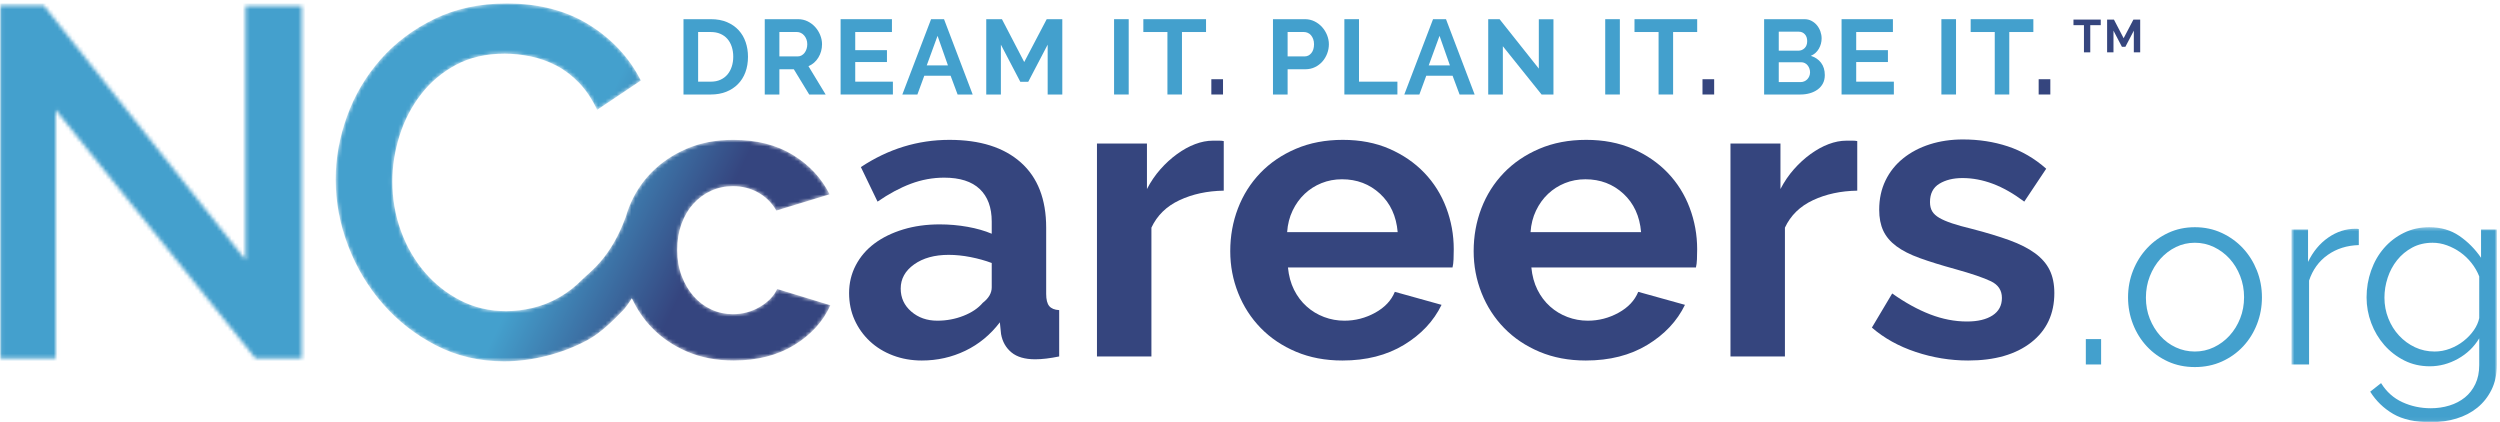
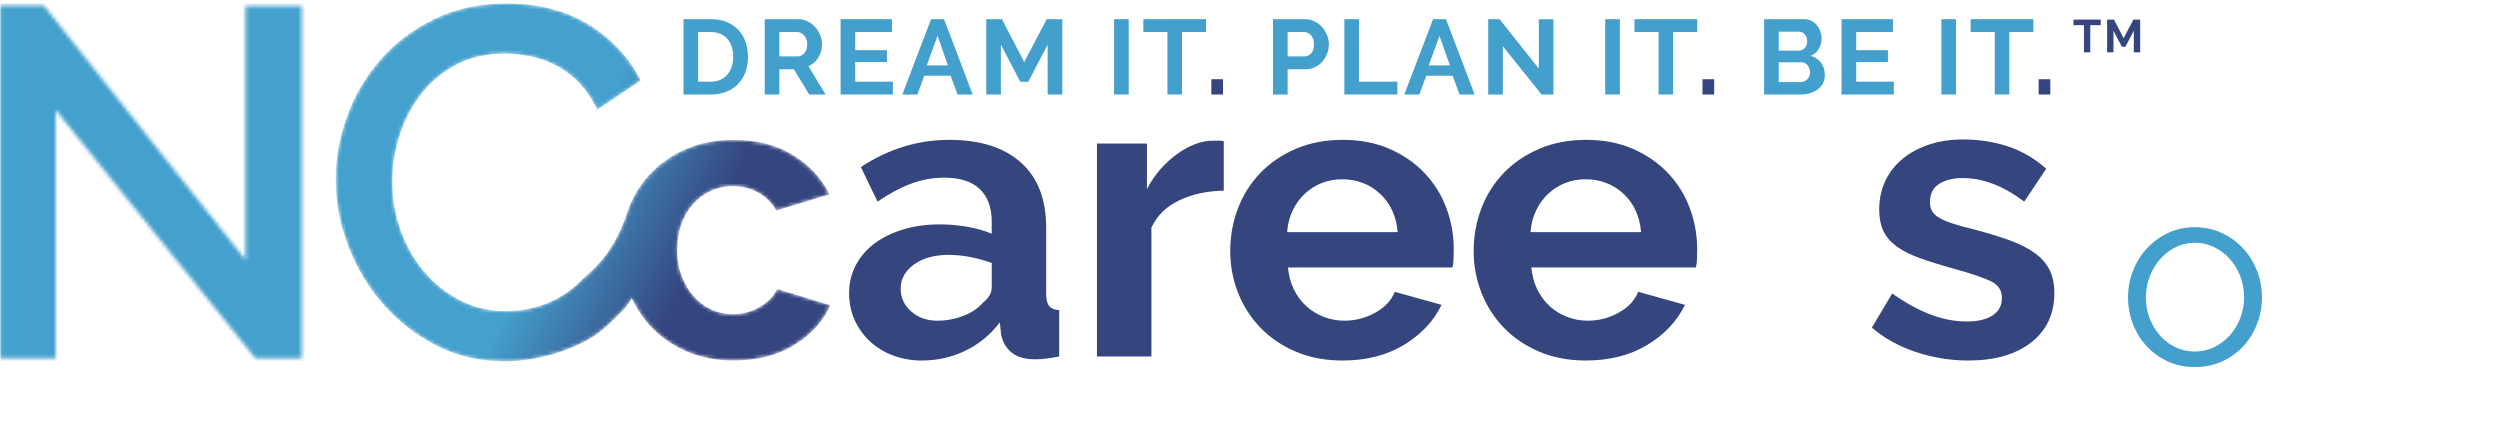
<svg xmlns="http://www.w3.org/2000/svg" xmlns:xlink="http://www.w3.org/1999/xlink" width="675px" height="114px" viewBox="0 0 675 114" version="1.1">
  <title>NCcareers-Logo-TM</title>
  <desc>Created with Sketch.</desc>
  <defs>
    <polygon id="path-1" points="11.81 0.476 66.297 69.186 66.297 0.609 81.46 0.609 81.46 95.757 68.979 95.757 15.031 28.657 15.031 95.757 0.06 95.757 0.06 0.476" />
    <linearGradient x1="22.855%" y1="50.658%" x2="26.403%" y2="50.84%" id="linearGradient-3">
      <stop stop-color="#44A0CD" offset="0%" />
      <stop stop-color="#35457F" offset="100%" />
    </linearGradient>
    <path d="M119.836,78.028 C118.959,79.931 117.404,81.538 115.174,82.856 C112.941,84.172 110.51,84.83 107.877,84.83 C105.829,84.83 103.888,84.41 102.061,83.568 C100.232,82.729 98.642,81.538 97.289,80.003 C95.936,78.467 94.857,76.639 94.052,74.517 C93.247,72.396 92.846,70.057 92.846,67.495 C92.846,64.936 93.229,62.596 93.997,60.474 C94.766,58.353 95.825,56.543 97.18,55.043 C98.532,53.544 100.124,52.373 101.952,51.531 C103.781,50.691 105.754,50.27 107.877,50.27 C110.363,50.27 112.631,50.837 114.679,51.971 C116.725,53.106 118.372,54.732 119.617,56.853 L133.989,52.464 C131.796,48.075 128.485,44.528 124.06,41.821 C119.634,39.116 114.276,37.762 107.986,37.762 C103.304,37.762 99.099,38.567 95.369,40.176 C91.638,41.786 88.458,43.944 85.824,46.649 C83.191,49.356 81.178,52.502 79.79,56.085 C79.481,56.88 79.219,57.69 78.98,58.507 C74.918,69.769 69.064,73.578 67.265,75.419 C65.34,77.388 63.239,79.022 60.958,80.317 C58.675,81.615 56.304,82.555 53.845,83.136 C51.382,83.719 48.991,84.008 46.667,84.008 C42.19,84.008 38.076,83.048 34.318,81.123 C30.56,79.199 27.318,76.628 24.591,73.406 C21.859,70.185 19.735,66.474 18.216,62.268 C16.693,58.063 15.933,53.635 15.933,48.982 C15.933,44.868 16.582,40.751 17.88,36.636 C19.174,32.521 21.101,28.808 23.65,25.497 C26.199,22.187 29.353,19.525 33.111,17.513 C36.869,15.499 41.251,14.492 46.262,14.492 C48.498,14.492 50.825,14.739 53.241,15.23 C55.658,15.724 57.982,16.552 60.219,17.714 C62.454,18.877 64.513,20.443 66.393,22.41 C68.27,24.379 69.882,26.795 71.223,29.657 L83.032,21.739 C79.901,15.565 75.25,10.557 69.077,6.708 C62.904,2.863 55.475,0.938 46.799,0.938 C39.551,0.938 33.064,2.327 27.34,5.099 C21.614,7.873 16.759,11.519 12.779,16.036 C8.797,20.555 5.778,25.654 3.722,31.335 C1.662,37.017 0.633,42.721 0.633,48.445 C0.633,54.53 1.753,60.502 3.99,66.36 C6.225,72.222 9.357,77.455 13.382,82.062 C17.41,86.671 22.195,90.406 27.744,93.268 C33.288,96.132 39.42,97.562 46.128,97.562 C49.885,97.562 53.711,97.069 57.602,96.086 C61.494,95.102 65.185,93.671 68.674,91.791 C72.164,89.913 75.419,86.65 78.14,83.866 C78.902,83.086 79.744,81.91 80.599,80.531 C81.961,83.456 83.72,86.091 85.933,88.397 C88.566,91.139 91.749,93.316 95.479,94.924 C99.21,96.532 103.415,97.338 108.097,97.338 C114.461,97.338 119.909,95.949 124.445,93.169 C128.978,90.39 132.234,86.805 134.209,82.417 L119.836,78.028" id="path-4" />
    <linearGradient x1="45.725%" y1="53.84%" x2="75.534%" y2="64.301%" id="linearGradient-6">
      <stop stop-color="#44A0CD" offset="0%" />
      <stop stop-color="#35457F" offset="100%" />
    </linearGradient>
-     <polygon id="path-7" points="0.696 0.347 56.148 0.347 56.148 52.94 0.696 52.94" />
  </defs>
  <g id="NCcareers-Logo-TM" stroke="none" stroke-width="1" fill="none" fill-rule="evenodd">
    <g>
      <g id="Group-3" transform="translate(0, 1)">
        <mask id="mask-2" fill="white">
          <use xlink:href="#path-1" />
        </mask>
        <g id="Clip-2" />
        <polygon id="Fill-1" fill="url(#linearGradient-3)" mask="url(#mask-2)" points="0.06 112.94 674.148 112.94 674.148 -0.062 0.06 -0.062" />
      </g>
      <path d="M197.976,15.317 C197.976,14.344 197.841,13.446 197.574,12.626 C197.306,11.806 196.915,11.099 196.399,10.506 C195.884,9.915 195.249,9.456 194.495,9.132 C193.74,8.807 192.885,8.645 191.931,8.645 L188.494,8.645 L188.494,22.049 L191.931,22.049 C192.905,22.049 193.769,21.877 194.524,21.533 C195.278,21.19 195.908,20.717 196.415,20.115 C196.921,19.515 197.306,18.803 197.574,17.982 C197.841,17.161 197.976,16.273 197.976,15.317 Z M184.543,25.515 L184.543,5.179 L191.931,5.179 C193.593,5.179 195.049,5.447 196.299,5.981 C197.55,6.517 198.594,7.241 199.435,8.157 C200.276,9.074 200.907,10.148 201.326,11.38 C201.746,12.611 201.956,13.925 201.956,15.317 C201.956,16.864 201.722,18.264 201.254,19.515 C200.788,20.765 200.114,21.834 199.234,22.722 C198.356,23.609 197.302,24.297 196.07,24.784 C194.839,25.271 193.46,25.515 191.931,25.515 L184.543,25.515 L184.543,25.515 Z" id="Fill-4" fill="#43A0CD" />
      <path d="M210.433,15.232 L215.389,15.232 C215.752,15.232 216.091,15.146 216.406,14.974 C216.721,14.803 216.993,14.569 217.223,14.273 C217.452,13.977 217.632,13.628 217.767,13.228 C217.9,12.826 217.966,12.396 217.966,11.939 C217.966,11.461 217.89,11.021 217.738,10.621 C217.585,10.22 217.38,9.872 217.122,9.575 C216.864,9.28 216.568,9.051 216.234,8.889 C215.9,8.727 215.561,8.645 215.217,8.645 L210.433,8.645 L210.433,15.232 Z M206.483,25.515 L206.483,5.179 L215.475,5.179 C216.412,5.179 217.274,5.375 218.068,5.766 C218.86,6.157 219.543,6.673 220.115,7.313 C220.688,7.952 221.137,8.678 221.461,9.489 C221.787,10.301 221.949,11.118 221.949,11.939 C221.949,13.256 221.619,14.455 220.96,15.533 C220.302,16.612 219.409,17.391 218.283,17.867 L222.923,25.515 L218.484,25.515 L214.33,18.697 L210.433,18.697 L210.433,25.515 L206.483,25.515 L206.483,25.515 Z" id="Fill-5" fill="#43A0CD" />
      <polyline id="Fill-6" fill="#43A0CD" points="241.081 22.049 241.081 25.515 226.961 25.515 226.961 5.179 240.823 5.179 240.823 8.645 230.912 8.645 230.912 13.542 239.477 13.542 239.477 16.749 230.912 16.749 230.912 22.049 241.081 22.049" />
      <path d="M255.946,17.666 L253.138,9.676 L250.217,17.666 L255.946,17.666 Z M251.392,5.179 L254.886,5.179 L262.621,25.515 L258.552,25.515 L256.662,20.444 L249.558,20.444 L247.697,25.515 L243.631,25.515 L251.392,5.179 L251.392,5.179 Z" id="Fill-7" fill="#43A0CD" />
      <polyline id="Fill-8" fill="#43A0CD" points="282.869 25.515 282.869 12.054 277.629 22.078 275.48 22.078 270.238 12.054 270.238 25.515 266.287 25.515 266.287 5.179 270.524 5.179 276.54 16.749 282.611 5.179 286.822 5.179 286.822 25.515 282.869 25.515" />
      <polygon id="Fill-9" fill="#43A0CD" points="300.799 25.515 304.75 25.515 304.75 5.179 300.799 5.179" />
      <polyline id="Fill-10" fill="#43A0CD" points="325.631 8.645 319.13 8.645 319.13 25.515 315.206 25.515 315.206 8.645 308.703 8.645 308.703 5.179 325.631 5.179 325.631 8.645" />
      <polygon id="Fill-11" fill="#35457E" points="327.062 25.515 330.214 25.515 330.214 21.39 327.062 21.39" />
      <path d="M347.656,15.232 L352.239,15.232 C352.965,15.232 353.57,14.937 354.057,14.344 C354.546,13.753 354.787,12.951 354.787,11.939 C354.787,11.423 354.711,10.961 354.559,10.549 C354.405,10.14 354.206,9.79 353.958,9.503 C353.709,9.218 353.418,9.003 353.084,8.859 C352.749,8.716 352.411,8.645 352.067,8.645 L347.656,8.645 L347.656,15.232 Z M343.703,25.515 L343.703,5.179 L352.325,5.179 C353.259,5.179 354.124,5.375 354.916,5.766 C355.708,6.157 356.391,6.673 356.965,7.313 C357.538,7.952 357.985,8.678 358.311,9.489 C358.634,10.301 358.799,11.118 358.799,11.939 C358.799,12.798 358.644,13.634 358.341,14.444 C358.034,15.257 357.604,15.977 357.05,16.607 C356.497,17.237 355.829,17.742 355.045,18.125 C354.262,18.508 353.404,18.697 352.467,18.697 L347.656,18.697 L347.656,25.515 L343.703,25.515 L343.703,25.515 Z" id="Fill-12" fill="#43A0CD" />
      <polyline id="Fill-13" fill="#43A0CD" points="362.98 25.515 362.98 5.179 366.93 5.179 366.93 22.049 377.3 22.049 377.3 25.515 362.98 25.515" />
      <path d="M391.479,17.666 L388.672,9.676 L385.751,17.666 L391.479,17.666 Z M386.924,5.179 L390.418,5.179 L398.152,25.515 L394.086,25.515 L392.195,20.444 L385.091,20.444 L383.23,25.515 L379.162,25.515 L386.924,5.179 L386.924,5.179 Z" id="Fill-14" fill="#43A0CD" />
      <polyline id="Fill-15" fill="#43A0CD" points="405.77 12.482 405.77 25.515 401.818 25.515 401.818 5.179 404.883 5.179 415.481 18.526 415.481 5.207 419.432 5.207 419.432 25.515 416.224 25.515 405.77 12.482" />
      <polygon id="Fill-16" fill="#43A0CD" points="433.41 25.515 437.36 25.515 437.36 5.179 433.41 5.179" />
      <polyline id="Fill-17" fill="#43A0CD" points="458.241 8.645 451.74 8.645 451.74 25.515 447.816 25.515 447.816 8.645 441.313 8.645 441.313 5.179 458.241 5.179 458.241 8.645" />
      <polygon id="Fill-18" fill="#35457E" points="459.673 25.515 462.824 25.515 462.824 21.39 459.673 21.39" />
      <path d="M488.716,19.527 C488.716,19.166 488.654,18.817 488.529,18.483 C488.404,18.149 488.238,17.857 488.028,17.61 C487.817,17.362 487.569,17.165 487.284,17.022 C486.998,16.879 486.681,16.808 486.338,16.808 L480.266,16.808 L480.266,22.164 L486.137,22.164 C486.5,22.164 486.84,22.098 487.156,21.963 C487.469,21.83 487.741,21.644 487.971,21.404 C488.199,21.167 488.381,20.884 488.515,20.56 C488.648,20.235 488.716,19.891 488.716,19.527 Z M480.266,8.559 L480.266,13.686 L485.536,13.686 C486.206,13.686 486.773,13.456 487.241,12.998 C487.708,12.54 487.942,11.91 487.942,11.108 C487.942,10.324 487.727,9.704 487.298,9.246 C486.869,8.787 486.338,8.559 485.708,8.559 L480.266,8.559 Z M492.697,20.273 C492.697,21.133 492.525,21.887 492.181,22.536 C491.838,23.186 491.366,23.729 490.763,24.168 C490.162,24.608 489.466,24.942 488.674,25.17 C487.88,25.4 487.035,25.515 486.137,25.515 L476.313,25.515 L476.313,5.179 L487.198,5.179 C487.903,5.179 488.545,5.332 489.116,5.637 C489.69,5.942 490.175,6.339 490.578,6.826 C490.977,7.313 491.288,7.866 491.508,8.486 C491.727,9.107 491.838,9.733 491.838,10.363 C491.838,11.357 491.589,12.287 491.092,13.155 C490.595,14.024 489.872,14.67 488.916,15.089 C490.08,15.433 491.001,16.049 491.68,16.937 C492.357,17.824 492.697,18.937 492.697,20.273 L492.697,20.273 Z" id="Fill-19" fill="#43A0CD" />
      <polyline id="Fill-20" fill="#43A0CD" points="511.342 22.049 511.342 25.515 497.223 25.515 497.223 5.179 511.086 5.179 511.086 8.645 501.174 8.645 501.174 13.542 509.739 13.542 509.739 16.749 501.174 16.749 501.174 22.049 511.342 22.049" />
      <polygon id="Fill-21" fill="#43A0CD" points="524.175 25.515 528.126 25.515 528.126 5.179 524.175 5.179" />
      <polyline id="Fill-22" fill="#43A0CD" points="549.007 8.645 542.506 8.645 542.506 25.515 538.582 25.515 538.582 8.645 532.079 8.645 532.079 5.179 549.007 5.179 549.007 8.645" />
      <polygon id="Fill-23" fill="#35457E" points="550.438 25.515 553.59 25.515 553.59 21.39 550.438 21.39" />
      <g id="Group-26" transform="translate(90, 0)">
        <mask id="mask-5" fill="white">
          <use xlink:href="#path-4" />
        </mask>
        <g id="Clip-25" />
        <path d="M119.836,78.028 C118.959,79.931 117.404,81.538 115.174,82.856 C112.941,84.172 110.51,84.83 107.877,84.83 C105.829,84.83 103.888,84.41 102.061,83.568 C100.232,82.729 98.642,81.538 97.289,80.003 C95.936,78.467 94.857,76.639 94.052,74.517 C93.247,72.396 92.846,70.057 92.846,67.495 C92.846,64.936 93.229,62.596 93.997,60.474 C94.766,58.353 95.825,56.543 97.18,55.043 C98.532,53.544 100.124,52.373 101.952,51.531 C103.781,50.691 105.754,50.27 107.877,50.27 C110.363,50.27 112.631,50.837 114.679,51.971 C116.725,53.106 118.372,54.732 119.617,56.853 L133.989,52.464 C131.796,48.075 128.485,44.528 124.06,41.821 C119.634,39.116 114.276,37.762 107.986,37.762 C103.304,37.762 99.099,38.567 95.369,40.176 C91.638,41.786 88.458,43.944 85.824,46.649 C83.191,49.356 81.178,52.502 79.79,56.085 C79.481,56.88 79.219,57.69 78.98,58.507 C74.918,69.769 69.064,73.578 67.265,75.419 C65.34,77.388 63.239,79.022 60.958,80.317 C58.675,81.615 56.304,82.555 53.845,83.136 C51.382,83.719 48.991,84.008 46.667,84.008 C42.19,84.008 38.076,83.048 34.318,81.123 C30.56,79.199 27.318,76.628 24.591,73.406 C21.859,70.185 19.735,66.474 18.216,62.268 C16.693,58.063 15.933,53.635 15.933,48.982 C15.933,44.868 16.582,40.751 17.88,36.636 C19.174,32.521 21.101,28.808 23.65,25.497 C26.199,22.187 29.353,19.525 33.111,17.513 C36.869,15.499 41.251,14.492 46.262,14.492 C48.498,14.492 50.825,14.739 53.241,15.23 C55.658,15.724 57.982,16.552 60.219,17.714 C62.454,18.877 64.513,20.443 66.393,22.41 C68.27,24.379 69.882,26.795 71.223,29.657 L83.032,21.739 C79.901,15.565 75.25,10.557 69.077,6.708 C62.904,2.863 55.475,0.938 46.799,0.938 C39.551,0.938 33.064,2.327 27.34,5.099 C21.614,7.873 16.759,11.519 12.779,16.036 C8.797,20.555 5.778,25.654 3.722,31.335 C1.662,37.017 0.633,42.721 0.633,48.445 C0.633,54.53 1.753,60.502 3.99,66.36 C6.225,72.222 9.357,77.455 13.382,82.062 C17.41,86.671 22.195,90.406 27.744,93.268 C33.288,96.132 39.42,97.562 46.128,97.562 C49.885,97.562 53.711,97.069 57.602,96.086 C61.494,95.102 65.185,93.671 68.674,91.791 C72.164,89.913 75.419,86.65 78.14,83.866 C78.902,83.086 79.744,81.91 80.599,80.531 C81.961,83.456 83.72,86.091 85.933,88.397 C88.566,91.139 91.749,93.316 95.479,94.924 C99.21,96.532 103.415,97.338 108.097,97.338 C114.461,97.338 119.909,95.949 124.445,93.169 C128.978,90.39 132.234,86.805 134.209,82.417 L119.836,78.028" id="Fill-24" fill="url(#linearGradient-6)" mask="url(#mask-5)" />
      </g>
      <path d="M253.064,86.586 C255.549,86.586 257.908,86.147 260.14,85.269 C262.371,84.392 264.107,83.222 265.352,81.758 C266.96,80.516 267.766,79.125 267.766,77.589 L267.766,71.006 C266.009,70.348 264.107,69.818 262.06,69.415 C260.012,69.014 258.037,68.811 256.136,68.811 C252.331,68.811 249.223,69.673 246.809,71.39 C244.395,73.109 243.189,75.285 243.189,77.918 C243.189,80.405 244.138,82.472 246.042,84.117 C247.943,85.763 250.282,86.586 253.064,86.586 Z M248.895,97.338 C246.114,97.338 243.518,96.88 241.104,95.967 C238.691,95.053 236.606,93.773 234.85,92.126 C233.095,90.481 231.724,88.561 230.737,86.366 C229.749,84.172 229.255,81.758 229.255,79.125 C229.255,76.42 229.86,73.914 231.065,71.609 C232.272,69.306 233.955,67.35 236.112,65.739 C238.269,64.132 240.847,62.87 243.848,61.954 C246.846,61.041 250.137,60.583 253.722,60.583 C256.282,60.583 258.786,60.803 261.237,61.241 C263.687,61.681 265.864,62.303 267.766,63.106 L267.766,59.815 C267.766,56.013 266.685,53.086 264.529,51.038 C262.371,48.991 259.171,47.966 254.929,47.966 C251.857,47.966 248.856,48.515 245.932,49.611 C243.006,50.709 240.007,52.318 236.936,54.439 L232.437,45.113 C239.824,40.214 247.798,37.762 256.355,37.762 C264.62,37.762 271.039,39.792 275.611,43.852 C280.18,47.911 282.467,53.78 282.467,61.461 L282.467,79.345 C282.467,80.881 282.743,81.977 283.291,82.636 C283.839,83.294 284.734,83.661 285.978,83.733 L285.978,96.24 C283.491,96.752 281.333,97.009 279.505,97.009 C276.725,97.009 274.586,96.387 273.087,95.144 C271.587,93.9 270.654,92.255 270.289,90.206 L269.96,87.024 C267.398,90.39 264.291,92.949 260.634,94.705 C256.975,96.46 253.064,97.338 248.895,97.338 L248.895,97.338 Z" id="Fill-27" fill="#35457E" />
      <path d="M330.412,51.477 C325.95,51.551 321.965,52.409 318.454,54.055 C314.942,55.701 312.419,58.169 310.883,61.461 L310.883,96.24 L296.181,96.24 L296.181,38.749 L309.676,38.749 L309.676,51.038 C310.7,49.063 311.907,47.29 313.297,45.717 C314.684,44.145 316.185,42.773 317.796,41.602 C319.403,40.434 321.032,39.537 322.677,38.914 C324.323,38.294 325.914,37.981 327.451,37.981 C328.255,37.981 328.857,37.981 329.26,37.981 C329.661,37.981 330.046,38.02 330.412,38.092 L330.412,51.477" id="Fill-28" fill="#35457E" />
      <path d="M377.371,62.668 C377.005,58.353 375.414,54.896 372.598,52.3 C369.782,49.704 366.363,48.404 362.341,48.404 C360.365,48.404 358.517,48.753 356.799,49.447 C355.081,50.143 353.563,51.111 352.247,52.355 C350.929,53.599 349.849,55.098 349.009,56.853 C348.168,58.608 347.674,60.547 347.528,62.668 L377.371,62.668 Z M362.45,97.338 C357.842,97.338 353.673,96.551 349.942,94.979 C346.213,93.407 343.03,91.268 340.396,88.561 C337.764,85.856 335.734,82.71 334.307,79.125 C332.882,75.542 332.168,71.774 332.168,67.824 C332.168,63.729 332.863,59.87 334.253,56.249 C335.641,52.628 337.654,49.447 340.288,46.704 C342.921,43.961 346.119,41.786 349.886,40.176 C353.654,38.567 357.878,37.762 362.559,37.762 C367.24,37.762 371.427,38.567 375.122,40.176 C378.814,41.786 381.961,43.944 384.557,46.649 C387.153,49.356 389.129,52.502 390.482,56.085 C391.835,59.669 392.512,63.399 392.512,67.275 C392.512,68.228 392.493,69.141 392.458,70.019 C392.42,70.897 392.329,71.628 392.182,72.213 L347.747,72.213 C347.967,74.481 348.515,76.492 349.394,78.247 C350.272,80.003 351.404,81.503 352.795,82.746 C354.183,83.99 355.757,84.94 357.512,85.598 C359.268,86.257 361.095,86.586 362.999,86.586 C365.923,86.586 368.685,85.873 371.282,84.446 C373.878,83.019 375.651,81.138 376.604,78.796 L389.22,82.307 C387.097,86.695 383.716,90.299 379.071,93.114 C374.426,95.931 368.885,97.338 362.45,97.338 L362.45,97.338 Z" id="Fill-29" fill="#35457E" />
      <path d="M443.091,62.668 C442.724,58.353 441.133,54.896 438.318,52.3 C435.503,49.704 432.083,48.404 428.06,48.404 C426.085,48.404 424.238,48.753 422.519,49.447 C420.8,50.143 419.283,51.111 417.966,52.355 C416.65,53.599 415.569,55.098 414.729,56.853 C413.887,58.608 413.394,60.547 413.248,62.668 L443.091,62.668 Z M428.17,97.338 C423.562,97.338 419.393,96.551 415.662,94.979 C411.932,93.407 408.75,91.268 406.116,88.561 C403.484,85.856 401.454,82.71 400.028,79.125 C398.601,75.542 397.888,71.774 397.888,67.824 C397.888,63.729 398.583,59.87 399.972,56.249 C401.361,52.628 403.374,49.447 406.008,46.704 C408.641,43.961 411.84,41.786 415.606,40.176 C419.374,38.567 423.597,37.762 428.28,37.762 C432.96,37.762 437.148,38.567 440.842,40.176 C444.534,41.786 447.68,43.944 450.277,46.649 C452.873,49.356 454.848,52.502 456.202,56.085 C457.555,59.669 458.233,63.399 458.233,67.275 C458.233,68.228 458.213,69.141 458.177,70.019 C458.139,70.897 458.049,71.628 457.903,72.213 L413.467,72.213 C413.687,74.481 414.236,76.492 415.114,78.247 C415.992,80.003 417.124,81.503 418.514,82.746 C419.903,83.99 421.477,84.94 423.232,85.598 C424.989,86.257 426.816,86.586 428.718,86.586 C431.643,86.586 434.405,85.873 437.002,84.446 C439.597,83.019 441.372,81.138 442.324,78.796 L454.94,82.307 C452.817,86.695 449.435,90.299 444.791,93.114 C440.146,95.931 434.605,97.338 428.17,97.338 L428.17,97.338 Z" id="Fill-30" fill="#35457E" />
-       <path d="M501.459,51.477 C496.998,51.551 493.011,52.409 489.502,54.055 C485.99,55.701 483.466,58.169 481.93,61.461 L481.93,96.24 L467.228,96.24 L467.228,38.749 L480.724,38.749 L480.724,51.038 C481.748,49.063 482.955,47.29 484.344,45.717 C485.732,44.145 487.232,42.773 488.842,41.602 C490.451,40.434 492.08,39.537 493.725,38.914 C495.371,38.294 496.961,37.981 498.498,37.981 C499.301,37.981 499.904,37.981 500.307,37.981 C500.709,37.981 501.092,38.02 501.459,38.092 L501.459,51.477" id="Fill-31" fill="#35457E" />
      <path d="M531.412,97.338 C526.584,97.338 521.866,96.569 517.258,95.033 C512.65,93.498 508.701,91.304 505.408,88.45 L510.894,79.235 C514.406,81.722 517.824,83.606 521.153,84.885 C524.48,86.166 527.791,86.805 531.082,86.805 C534.007,86.805 536.311,86.257 537.995,85.159 C539.675,84.062 540.517,82.49 540.517,80.441 C540.517,78.394 539.531,76.894 537.556,75.943 C535.581,74.993 532.361,73.897 527.901,72.652 C524.17,71.628 520.989,70.641 518.356,69.69 C515.722,68.739 513.599,67.66 511.992,66.453 C510.383,65.246 509.211,63.857 508.48,62.284 C507.749,60.712 507.383,58.828 507.383,56.634 C507.383,53.709 507.95,51.075 509.085,48.733 C510.217,46.394 511.809,44.399 513.857,42.754 C515.904,41.108 518.3,39.847 521.044,38.969 C523.787,38.092 526.765,37.652 529.986,37.652 C534.3,37.652 538.341,38.274 542.108,39.518 C545.875,40.762 549.331,42.773 552.477,45.552 L546.552,54.439 C543.626,52.245 540.792,50.637 538.049,49.611 C535.305,48.588 532.581,48.075 529.875,48.075 C527.387,48.075 525.303,48.588 523.622,49.611 C521.938,50.637 521.097,52.282 521.097,54.549 C521.097,55.574 521.299,56.414 521.703,57.072 C522.103,57.731 522.744,58.316 523.622,58.828 C524.5,59.341 525.651,59.834 527.078,60.309 C528.505,60.785 530.276,61.279 532.399,61.79 C536.349,62.814 539.731,63.839 542.549,64.862 C545.363,65.888 547.667,67.057 549.46,68.373 C551.252,69.69 552.568,71.208 553.41,72.926 C554.249,74.646 554.672,76.711 554.672,79.125 C554.672,84.758 552.587,89.201 548.418,92.456 C544.248,95.711 538.579,97.338 531.412,97.338" id="Fill-32" fill="#35457E" />
-       <polygon id="Fill-33" fill="#43A0CD" points="563.174 98.407 567.3 98.407 567.3 91.556 563.174 91.556" />
      <path d="M579.397,80.366 C579.397,82.419 579.748,84.317 580.447,86.065 C581.145,87.814 582.09,89.353 583.279,90.682 C584.466,92.01 585.866,93.048 587.473,93.792 C589.082,94.539 590.796,94.911 592.614,94.911 C594.432,94.911 596.145,94.527 597.753,93.758 C599.361,92.988 600.771,91.94 601.984,90.611 C603.195,89.282 604.151,87.733 604.85,85.961 C605.55,84.19 605.899,82.278 605.899,80.227 C605.899,78.223 605.55,76.323 604.85,74.528 C604.151,72.733 603.195,71.171 601.984,69.842 C600.771,68.515 599.361,67.466 597.753,66.696 C596.145,65.926 594.432,65.542 592.614,65.542 C590.796,65.542 589.092,65.926 587.508,66.696 C585.924,67.466 584.525,68.526 583.314,69.877 C582.1,71.231 581.145,72.804 580.447,74.598 C579.748,76.393 579.397,78.315 579.397,80.366 Z M592.614,99.107 C589.957,99.107 587.532,98.604 585.341,97.604 C583.15,96.601 581.251,95.238 579.642,93.513 C578.034,91.788 576.787,89.784 575.901,87.499 C575.015,85.216 574.573,82.815 574.573,80.297 C574.573,77.734 575.027,75.309 575.936,73.024 C576.845,70.741 578.103,68.735 579.713,67.011 C581.321,65.286 583.219,63.911 585.411,62.885 C587.602,61.86 590.002,61.347 592.614,61.347 C595.224,61.347 597.636,61.86 599.851,62.885 C602.064,63.911 603.976,65.286 605.586,67.011 C607.193,68.735 608.452,70.741 609.361,73.024 C610.27,75.309 610.724,77.734 610.724,80.297 C610.724,82.815 610.281,85.216 609.396,87.499 C608.509,89.784 607.263,91.788 605.655,93.513 C604.047,95.238 602.134,96.601 599.922,97.604 C597.706,98.604 595.271,99.107 592.614,99.107 L592.614,99.107 Z" id="Fill-34" fill="#43A0CD" />
      <g id="Group-38" transform="translate(618, 61)">
        <mask id="mask-8" fill="white">
          <use xlink:href="#path-7" />
        </mask>
        <g id="Clip-36" />
-         <path d="M18.877,5.172 C15.66,5.266 12.862,6.15 10.485,7.829 C8.107,9.507 6.429,11.815 5.45,14.752 L5.45,37.407 L0.696,37.407 L0.696,0.976 L5.172,0.976 L5.172,9.716 C6.522,6.92 8.341,4.729 10.626,3.144 C12.908,1.56 15.356,0.767 17.967,0.767 C18.34,0.767 18.642,0.79 18.877,0.837 L18.877,5.172" id="Fill-35" fill="#43A0CD" mask="url(#mask-8)" />
        <path d="M39.366,33.911 C40.764,33.911 42.139,33.655 43.491,33.143 C44.843,32.629 46.067,31.942 47.162,31.079 C48.258,30.218 49.178,29.25 49.924,28.177 C50.671,27.106 51.159,26.01 51.393,24.892 L51.393,13.633 C50.88,12.328 50.18,11.115 49.296,9.997 C48.409,8.877 47.407,7.923 46.288,7.129 C45.169,6.337 43.969,5.709 42.687,5.241 C41.405,4.776 40.111,4.542 38.806,4.542 C36.755,4.542 34.925,4.974 33.317,5.835 C31.709,6.699 30.344,7.829 29.226,9.228 C28.108,10.625 27.257,12.212 26.674,13.982 C26.091,15.755 25.799,17.549 25.799,19.366 C25.799,21.325 26.15,23.19 26.848,24.961 C27.549,26.733 28.514,28.282 29.751,29.611 C30.986,30.94 32.419,31.988 34.05,32.758 C35.683,33.527 37.454,33.911 39.366,33.911 Z M38.037,37.898 C35.52,37.898 33.222,37.372 31.15,36.324 C29.075,35.275 27.28,33.888 25.764,32.163 C24.25,30.439 23.073,28.457 22.233,26.219 C21.394,23.982 20.975,21.674 20.975,19.297 C20.975,16.779 21.383,14.367 22.199,12.06 C23.013,9.751 24.168,7.735 25.661,6.011 C27.152,4.286 28.934,2.911 31.009,1.885 C33.084,0.86 35.38,0.347 37.897,0.347 C41.02,0.347 43.724,1.128 46.009,2.689 C48.292,4.251 50.25,6.22 51.883,8.598 L51.883,0.976 L56.148,0.976 L56.148,37.548 C56.148,40.064 55.67,42.291 54.715,44.226 C53.758,46.159 52.477,47.779 50.868,49.085 C49.26,50.39 47.372,51.369 45.204,52.022 C43.037,52.675 40.74,53.001 38.317,53.001 C34.121,53.001 30.741,52.255 28.177,50.764 C25.614,49.271 23.539,47.268 21.955,44.749 L24.89,42.442 C26.336,44.772 28.248,46.486 30.625,47.582 C33.003,48.677 35.566,49.226 38.317,49.226 C40.088,49.226 41.766,48.98 43.351,48.491 C44.936,48.002 46.323,47.278 47.512,46.323 C48.701,45.367 49.645,44.155 50.344,42.688 C51.044,41.218 51.393,39.505 51.393,37.548 L51.393,30.345 C49.994,32.676 48.082,34.518 45.659,35.869 C43.235,37.223 40.694,37.898 38.037,37.898 L38.037,37.898 Z" id="Fill-37" fill="#43A0CD" mask="url(#mask-8)" />
      </g>
      <polyline id="Fill-39" fill="#35457E" points="567.2 6.795 564.372 6.795 564.372 14.133 562.666 14.133 562.666 6.795 559.838 6.795 559.838 5.287 567.2 5.287 567.2 6.795" />
      <polyline id="Fill-40" fill="#35457E" points="576.133 14.133 576.133 8.277 573.853 12.638 572.919 12.638 570.639 8.277 570.639 14.133 568.92 14.133 568.92 5.287 570.763 5.287 573.38 10.32 576.021 5.287 577.852 5.287 577.852 14.133 576.133 14.133" />
    </g>
  </g>
</svg>